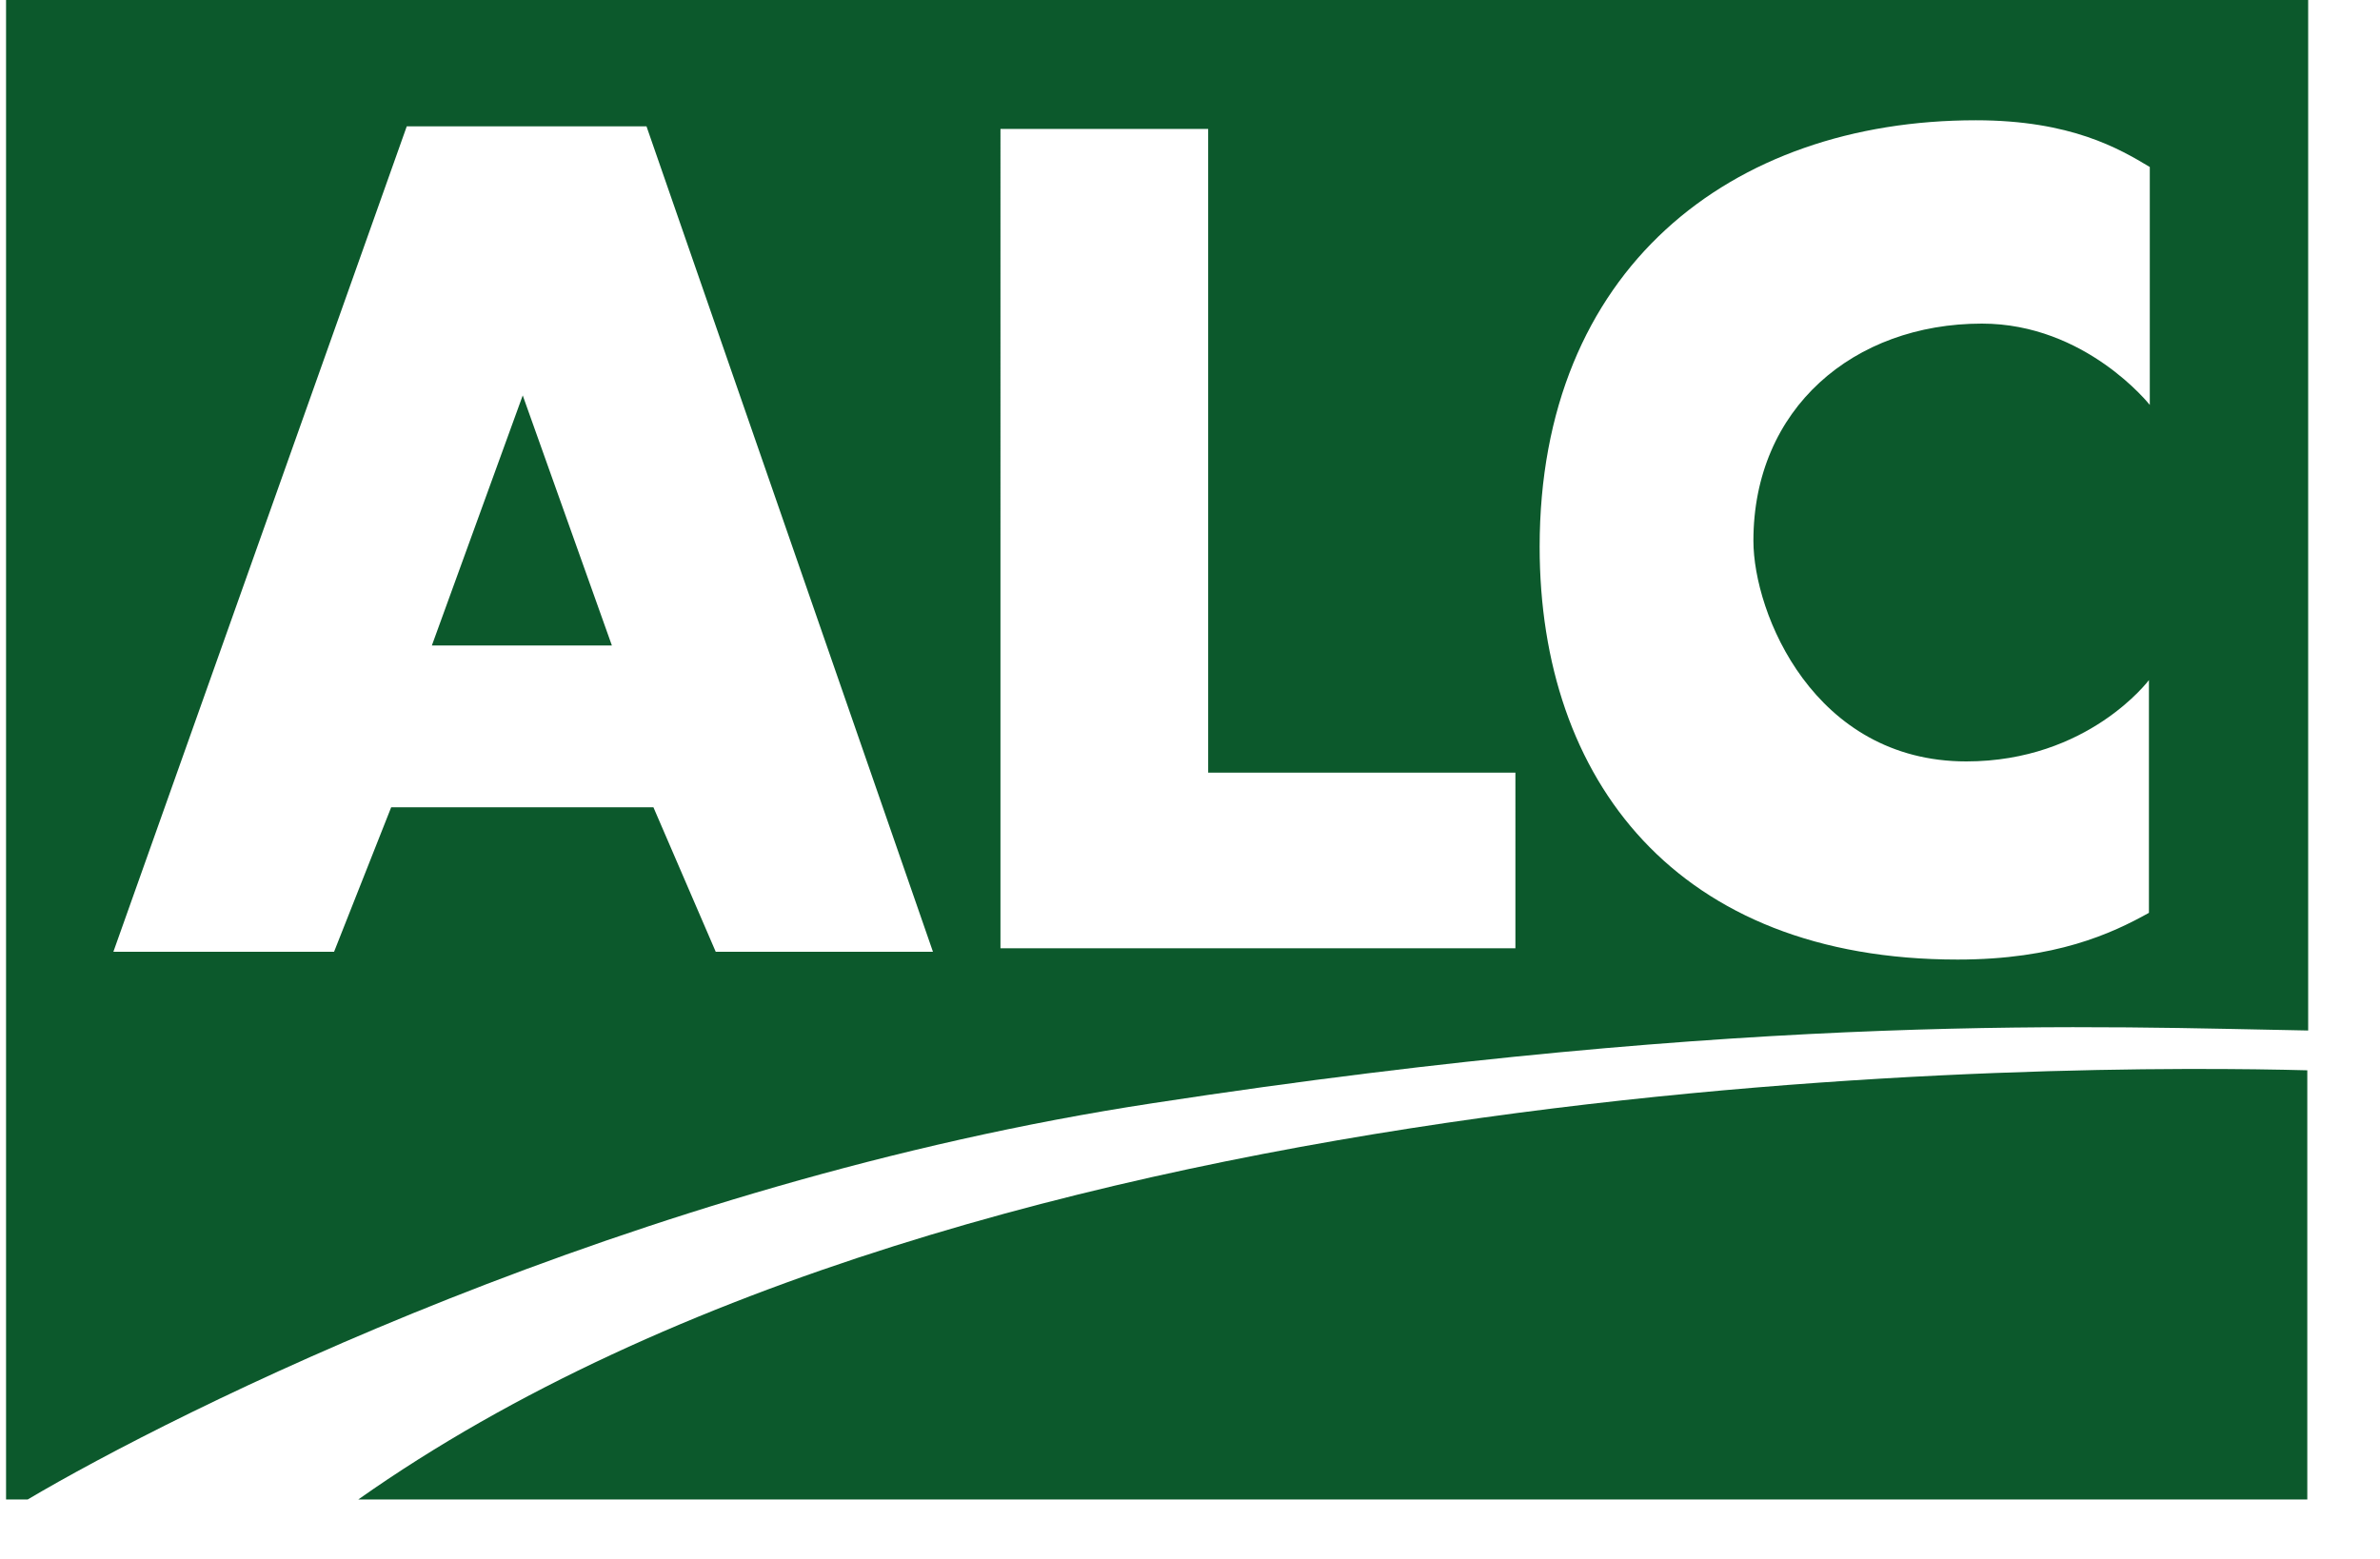
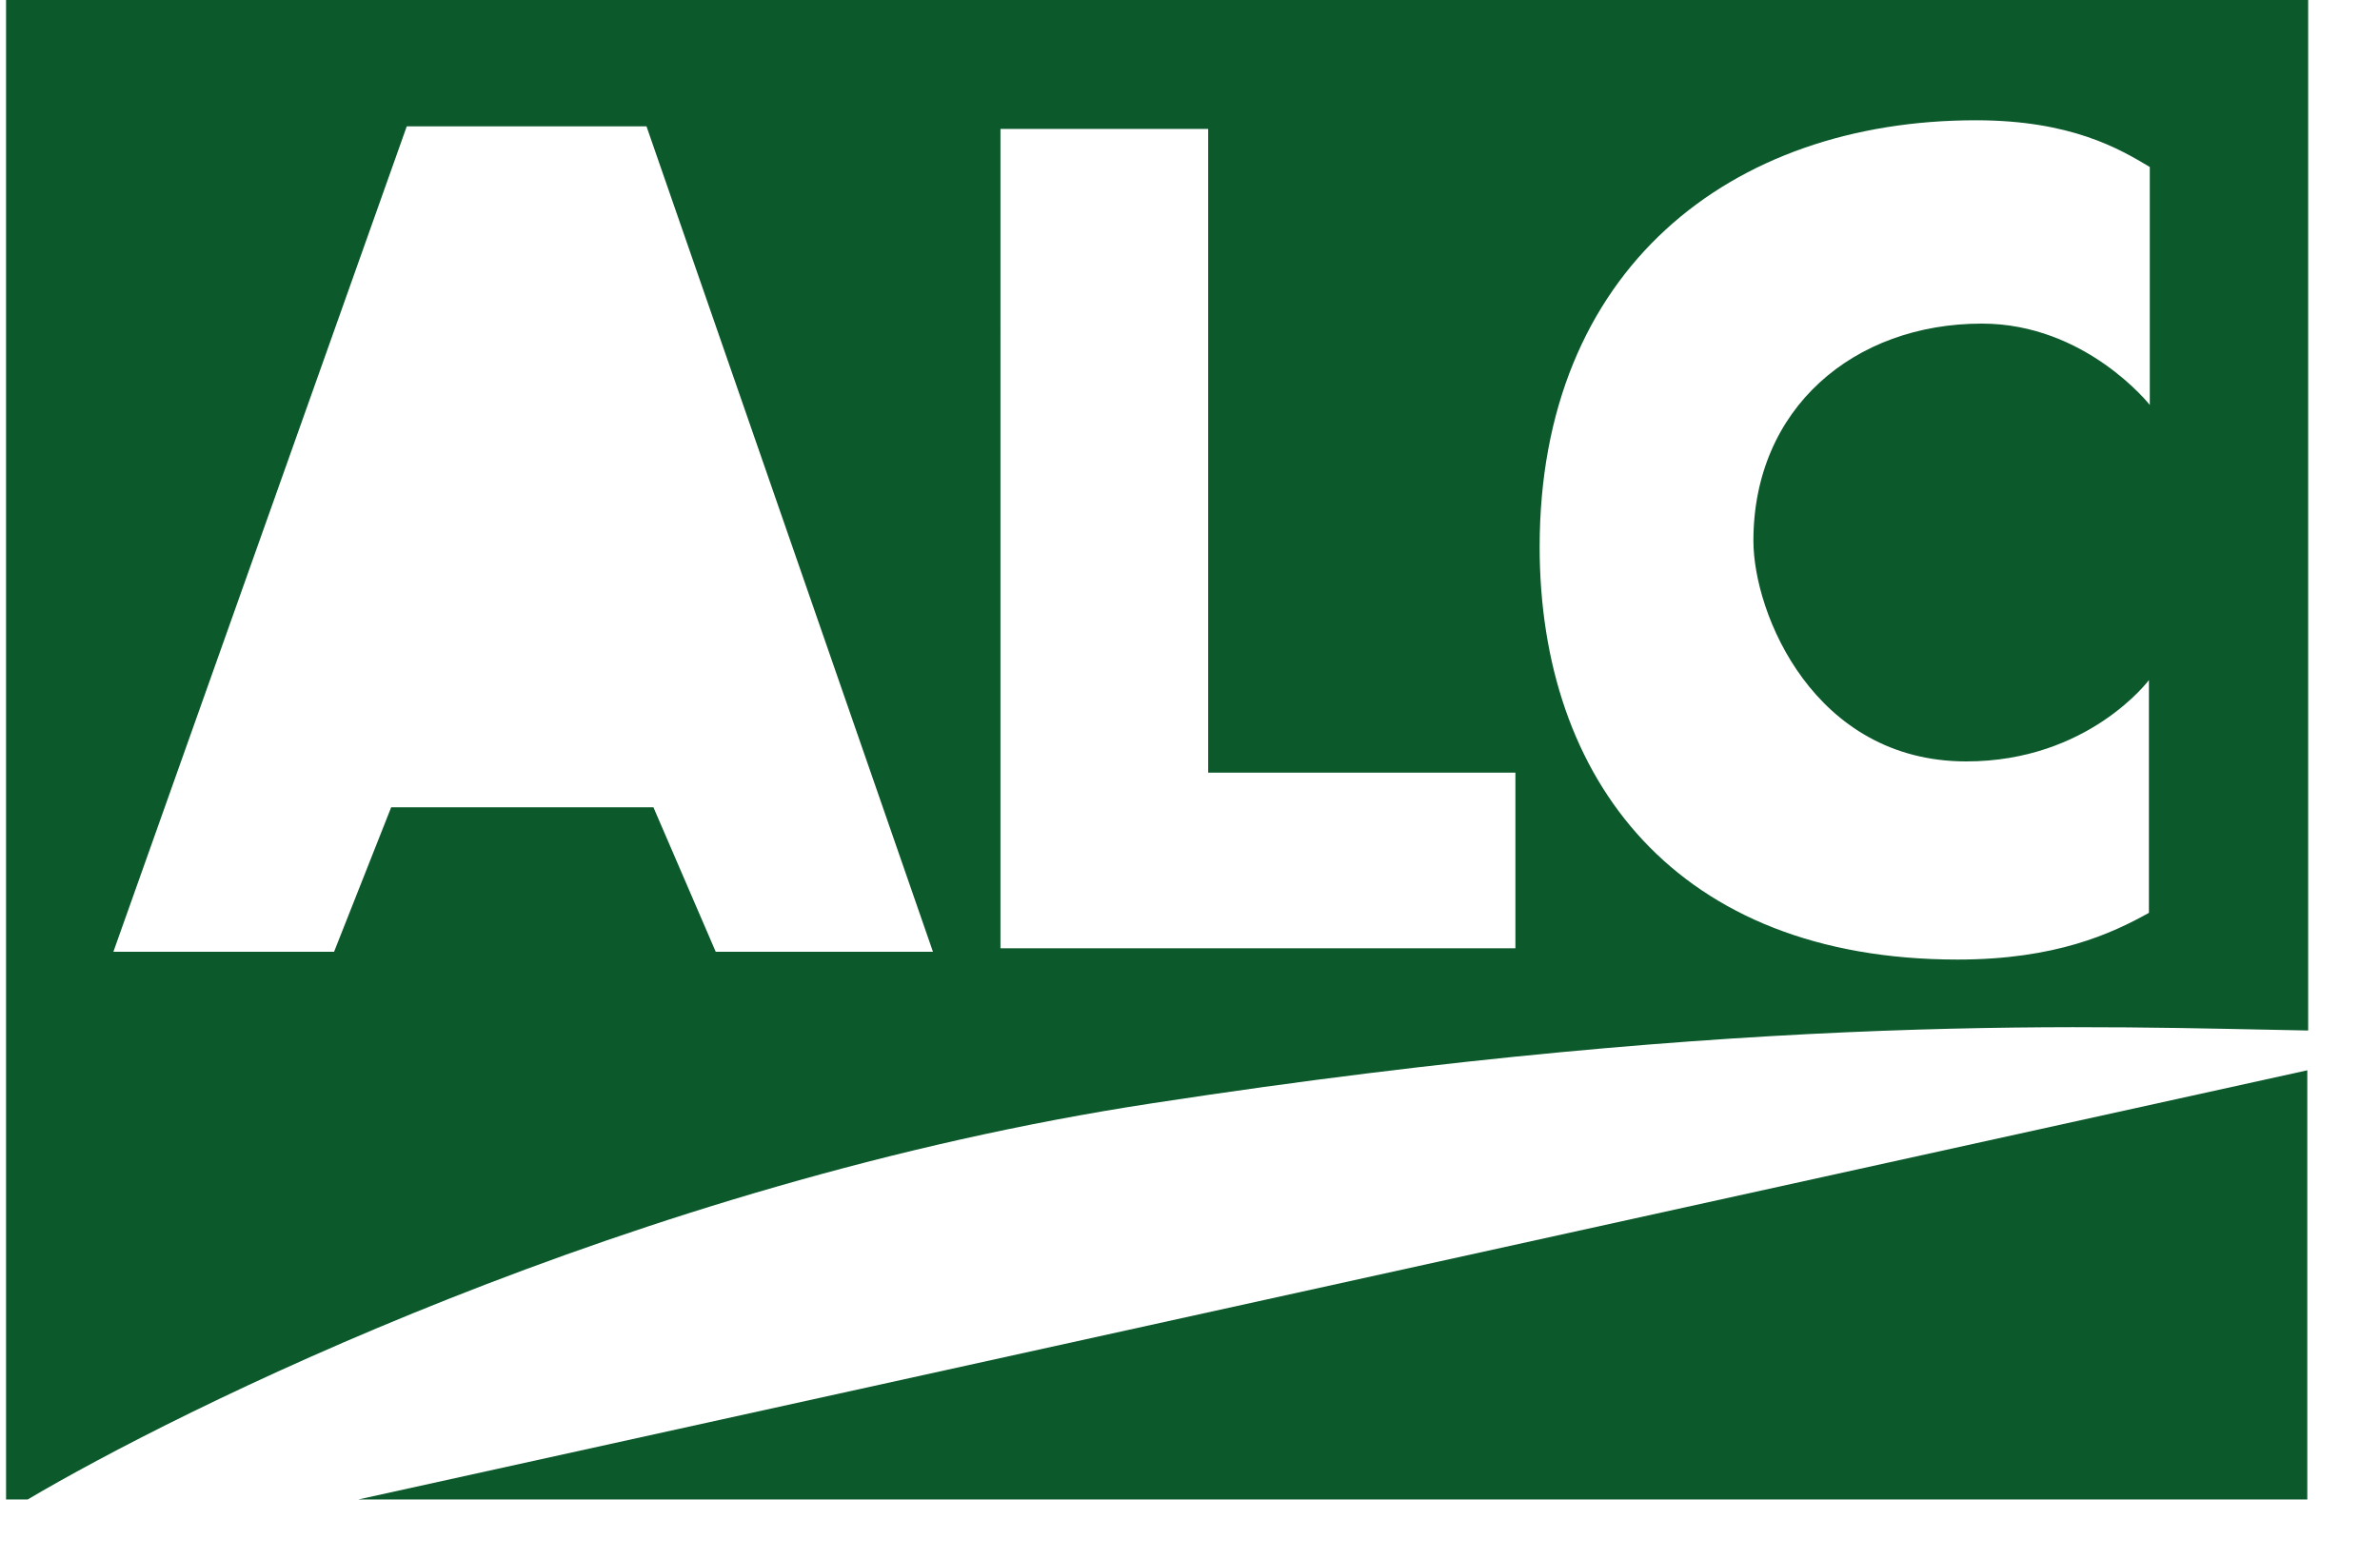
<svg xmlns="http://www.w3.org/2000/svg" version="1.1" id="background" x="275px" y="180px" viewBox="0 0 275 180.2" style="enable-background:new 0 0 265.1 172.8;" xml:space="preserve">
  <style type="text/css">
	.Arched_x0020_Green{fill:url(#SVGID_1_);stroke:#FFFFFF;stroke-width:0.25;stroke-miterlimit:1;}
	.st0{fill:#047855;}
	.st1{fill:#0C592C;}
</style>
  <linearGradient id="SVGID_1_" gradientUnits="userSpaceOnUse" x1="-196.391" y1="372.584" x2="-195.684" y2="371.877">
    <stop offset="0" style="stop-color:#1DA238" />
    <stop offset="0.983" style="stop-color:#24391D" />
  </linearGradient>
  <path class="st0" d="M108.3,105.2" />
-   <polygon class="st1" points="49.9,74.6 70.7,74.6 60.4,45.7 " />
  <path class="st1" d="M0.7-0.9v174.2h2.5c16.9-10,69.6-36.6,130-45.8c69.8-10.7,110.3-8.8,133.5-8.4v-120H0.7z M82.7,110l-7.2-16.7  H45.2L38.6,110H13.1L47,14.6h27.7l33.1,95.4H82.7z M175.1,109.6h-59.5V14.9h24v74.4h35.5V109.6z M248.4,46.8c0,0-7.4-9.4-19.4-9.4  c-14.8,0-26.4,9.8-26.4,25.1c0,8.4,7,25.5,24.6,25.5c14.1,0,21.1-9.4,21.1-9.4v26.9c-4.3,2.4-10.8,5.4-22.1,5.4  c-32.5,0-48.3-20.8-48.3-47.7c0-32,22-49.3,50.4-49.3c11,0,16.6,3.3,20.1,5.4V46.8z" />
-   <path class="st1" d="M41.4,173.3h225.2v-49.6C240.5,123,113.4,122.5,41.4,173.3z" />
+   <path class="st1" d="M41.4,173.3h225.2v-49.6z" />
</svg>